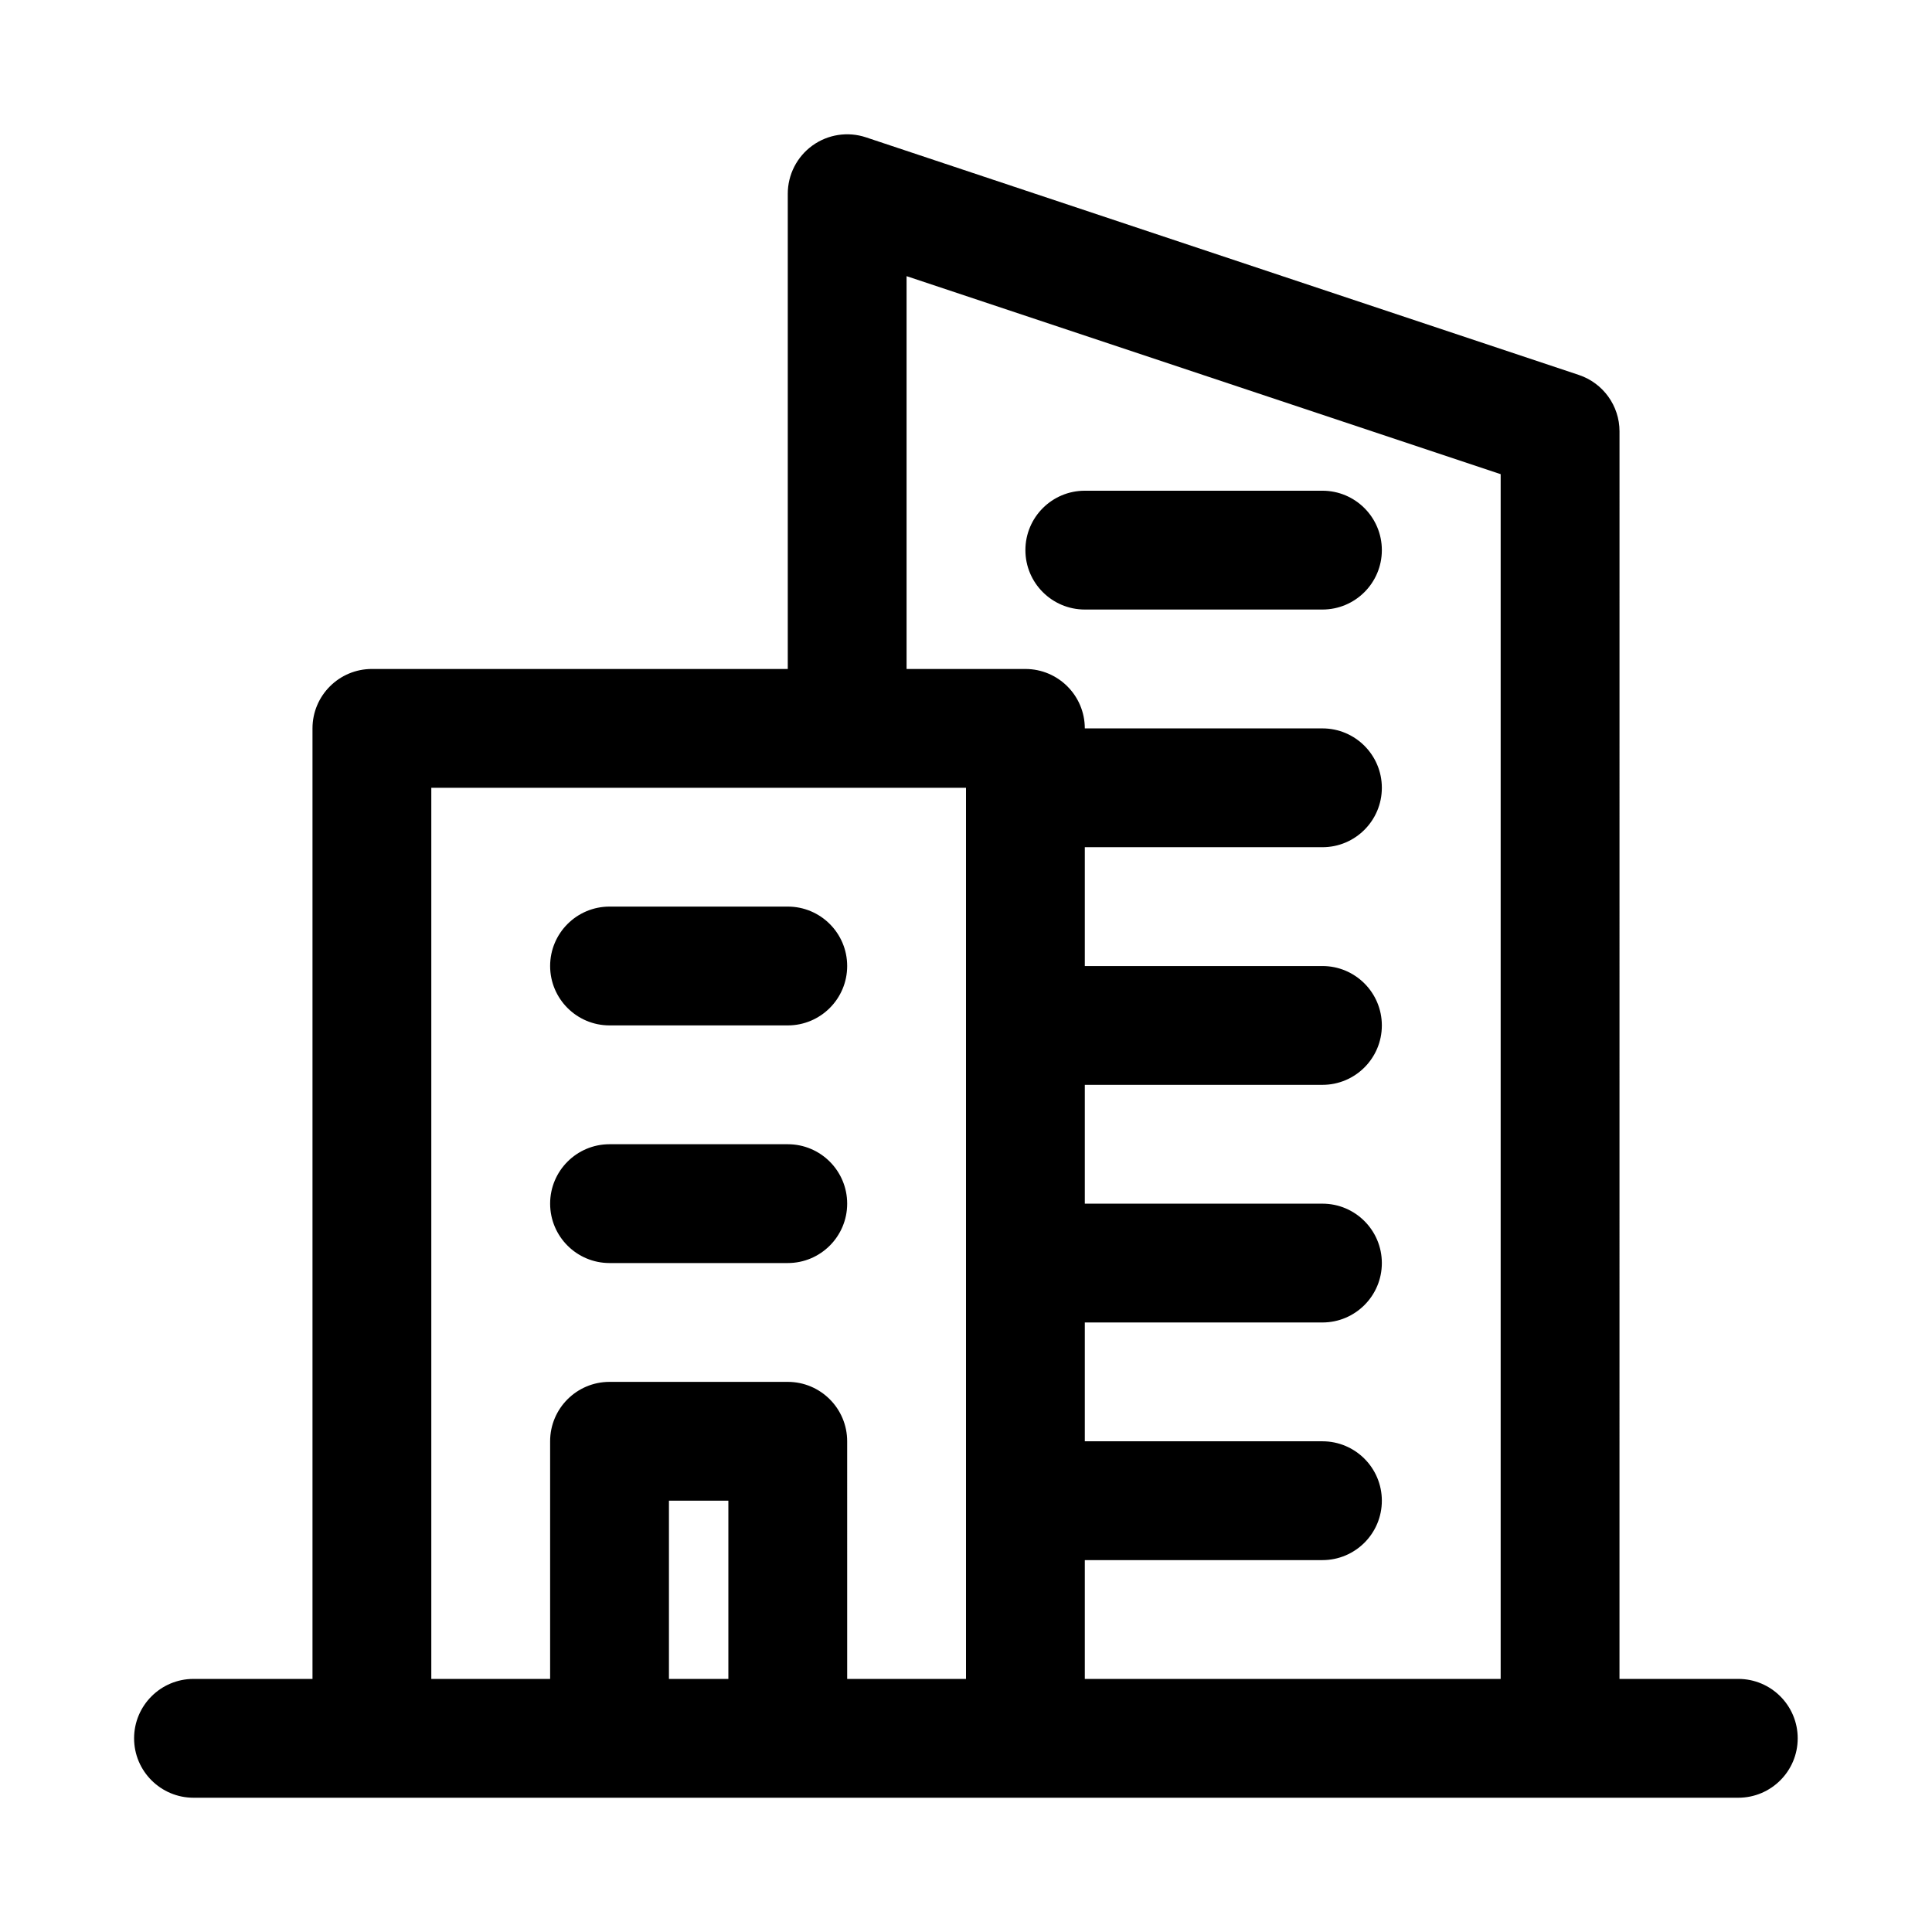
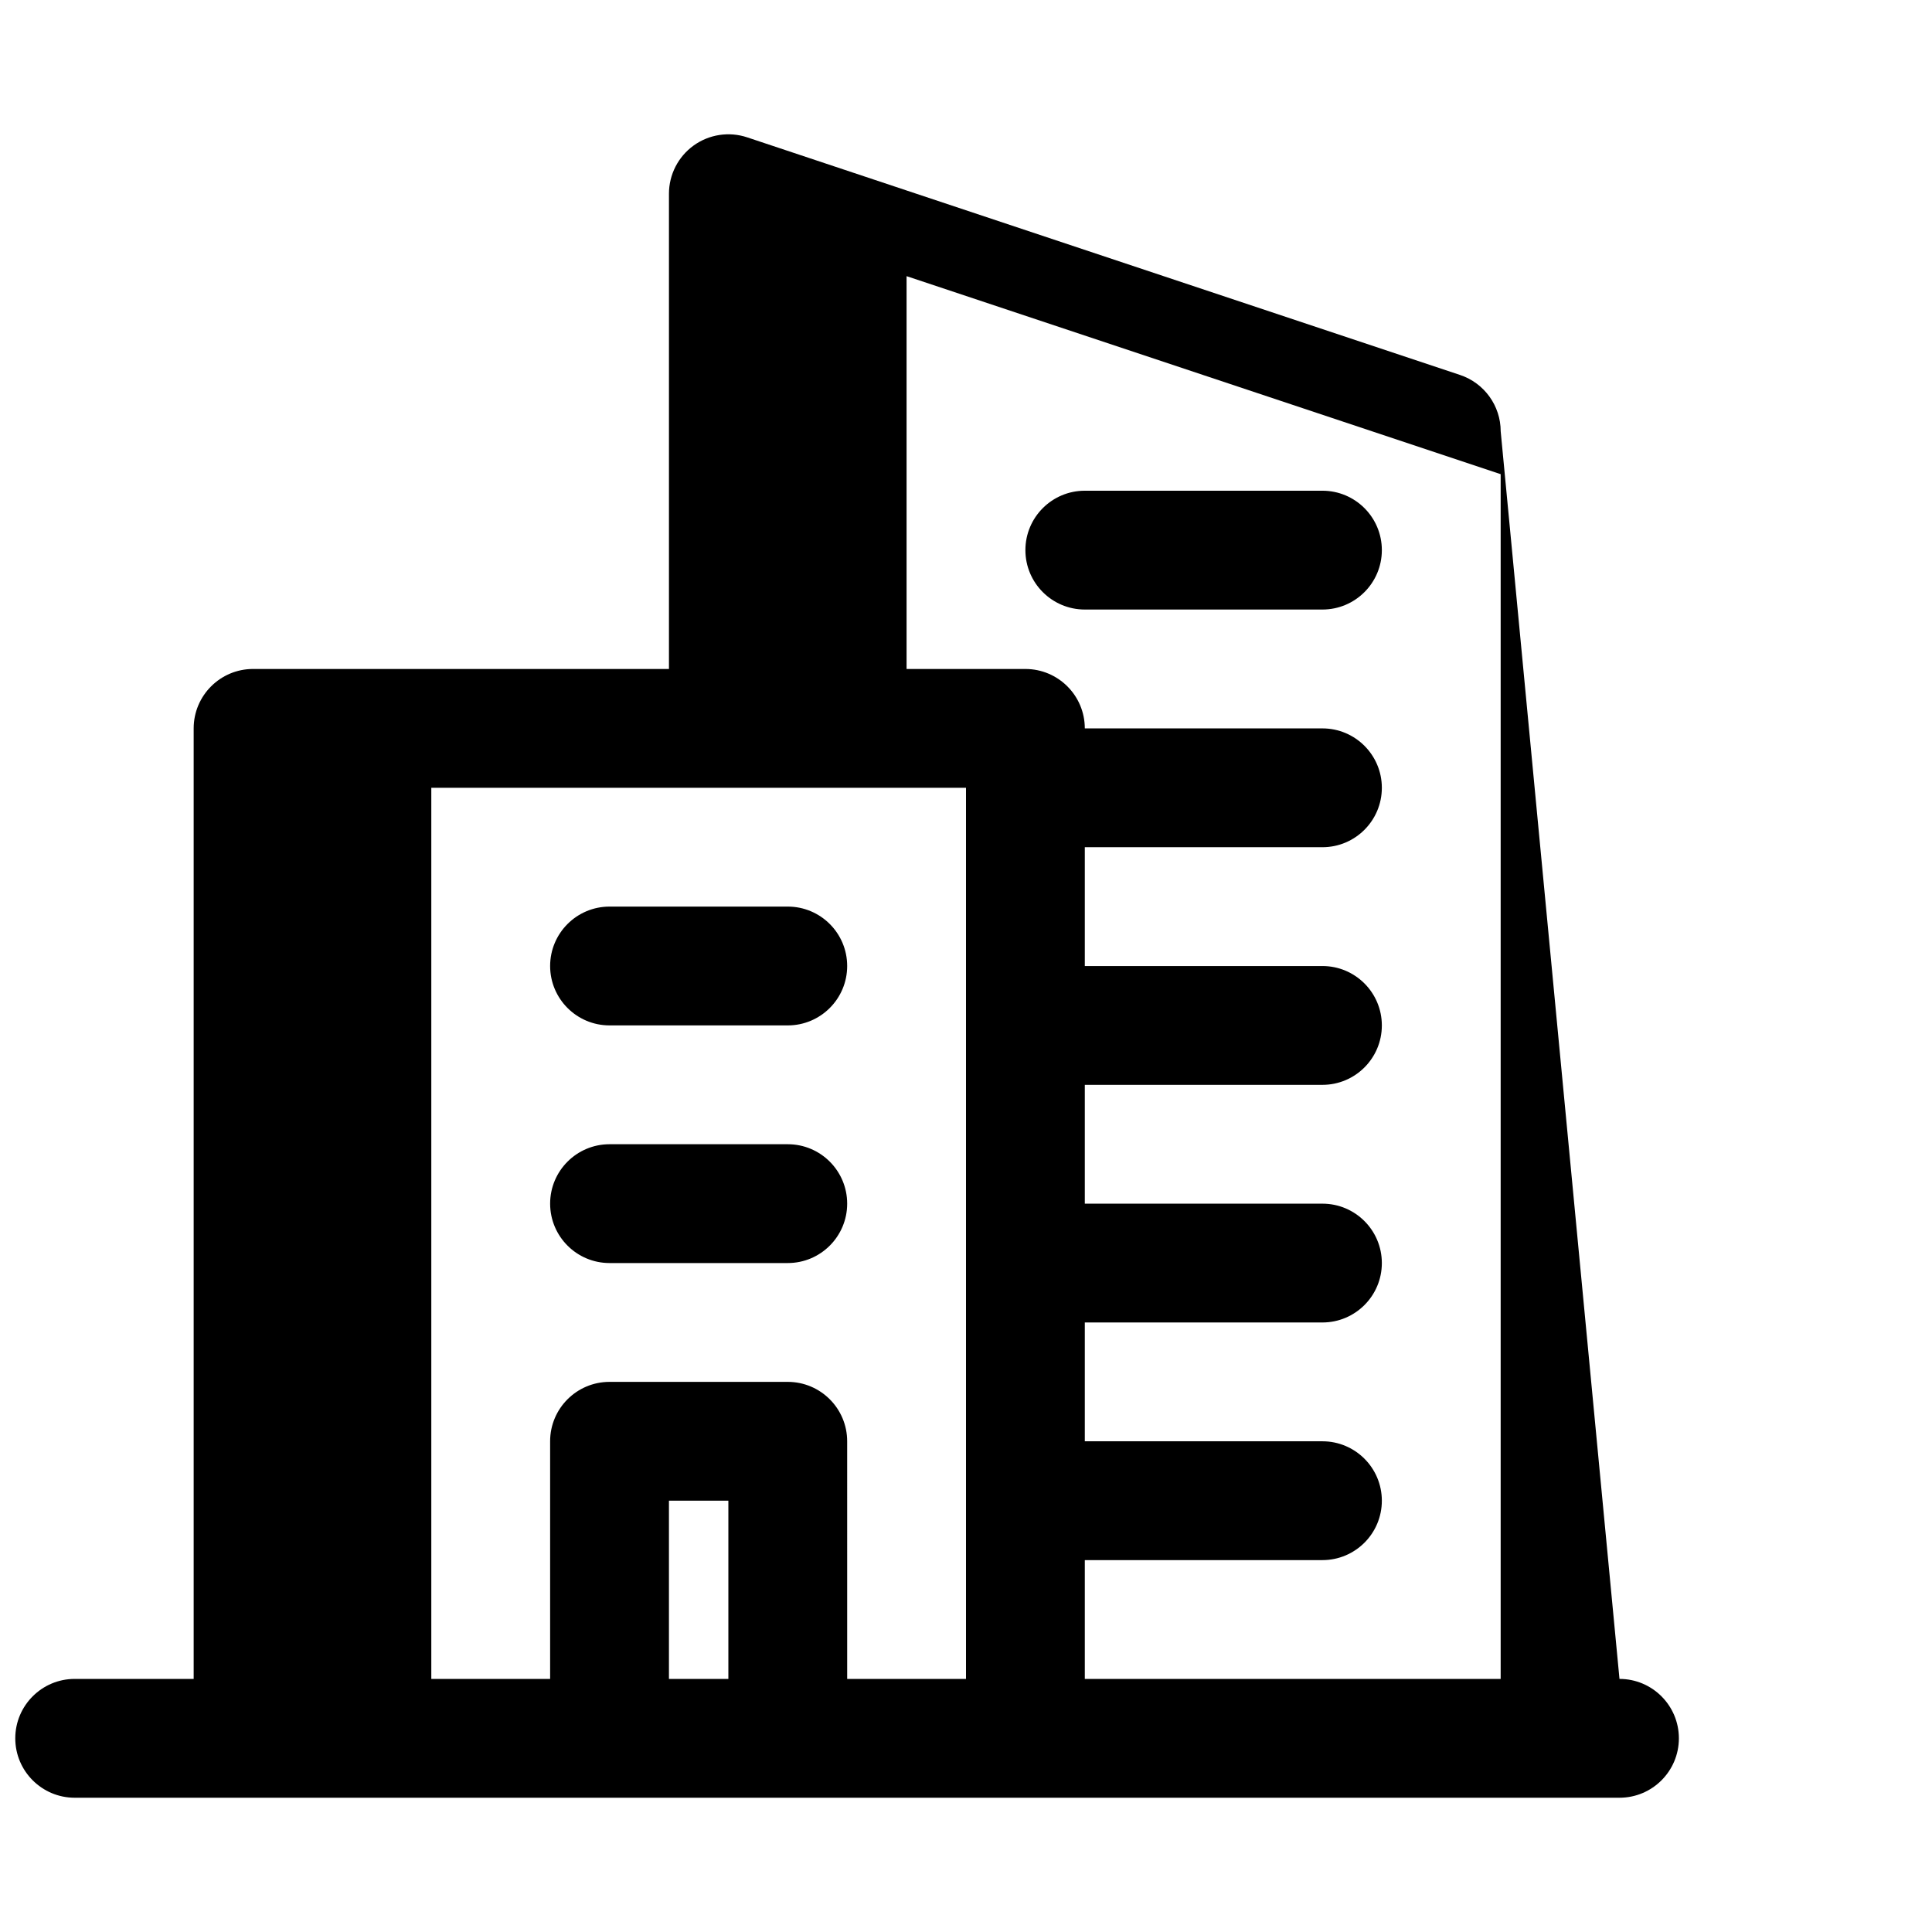
<svg xmlns="http://www.w3.org/2000/svg" fill="#000000" width="800px" height="800px" version="1.1" viewBox="144 144 512 512">
-   <path d="m573.18 588.93h31.488c8.691 0 15.742 7.055 15.742 15.746s-7.051 15.742-15.742 15.742h-409.39c-8.672 0-15.742-7.051-15.742-15.742s7.07-15.746 15.742-15.746h31.535v-251.9c0-8.691 7.055-15.746 15.746-15.746h110.21v-125.95c0-5.051 2.441-9.809 6.535-12.766 4.109-2.961 9.383-3.766 14.184-2.172l188.93 62.973c6.438 2.16 10.77 8.172 10.77 14.941zm-31.488 0v-319.27l-157.44-52.473v104.1h31.488c8.691 0 15.746 7.055 15.746 15.746h62.973c8.691 0 15.746 7.051 15.746 15.742s-7.055 15.746-15.746 15.746h-62.973v31.488h62.973c8.691 0 15.746 7.051 15.746 15.742 0 8.691-7.055 15.746-15.746 15.746h-62.973v31.488h62.973c8.691 0 15.746 7.051 15.746 15.742s-7.055 15.742-15.746 15.742h-62.973v31.488h62.973c8.691 0 15.746 7.055 15.746 15.746 0 8.691-7.055 15.742-15.746 15.742h-62.973v31.488zm-173.18 0h31.488v-236.16h-141.7v236.16h31.488v-62.977c0-8.688 7.055-15.742 15.746-15.742h47.23c8.691 0 15.746 7.055 15.746 15.742zm-31.488 0v-47.23h-15.746v47.23zm-31.488-110.21h47.23c8.691 0 15.746-7.055 15.746-15.742 0-8.691-7.055-15.746-15.746-15.746h-47.23c-8.691 0-15.746 7.055-15.746 15.746 0 8.688 7.055 15.742 15.746 15.742zm0-62.977h47.23c8.691 0 15.746-7.055 15.746-15.742 0-8.691-7.055-15.746-15.746-15.746h-47.23c-8.691 0-15.746 7.055-15.746 15.746 0 8.688 7.055 15.742 15.746 15.742zm125.95-110.21h62.973c8.691 0 15.746-7.055 15.746-15.746 0-8.691-7.055-15.742-15.746-15.742h-62.973c-8.691 0-15.746 7.051-15.746 15.742 0 8.691 7.055 15.746 15.746 15.746z" fill-rule="evenodd" />
+   <path d="m573.18 588.93c8.691 0 15.742 7.055 15.742 15.746s-7.051 15.742-15.742 15.742h-409.39c-8.672 0-15.742-7.051-15.742-15.742s7.07-15.746 15.742-15.746h31.535v-251.9c0-8.691 7.055-15.746 15.746-15.746h110.21v-125.95c0-5.051 2.441-9.809 6.535-12.766 4.109-2.961 9.383-3.766 14.184-2.172l188.93 62.973c6.438 2.16 10.77 8.172 10.77 14.941zm-31.488 0v-319.27l-157.44-52.473v104.1h31.488c8.691 0 15.746 7.055 15.746 15.746h62.973c8.691 0 15.746 7.051 15.746 15.742s-7.055 15.746-15.746 15.746h-62.973v31.488h62.973c8.691 0 15.746 7.051 15.746 15.742 0 8.691-7.055 15.746-15.746 15.746h-62.973v31.488h62.973c8.691 0 15.746 7.051 15.746 15.742s-7.055 15.742-15.746 15.742h-62.973v31.488h62.973c8.691 0 15.746 7.055 15.746 15.746 0 8.691-7.055 15.742-15.746 15.742h-62.973v31.488zm-173.18 0h31.488v-236.16h-141.7v236.16h31.488v-62.977c0-8.688 7.055-15.742 15.746-15.742h47.23c8.691 0 15.746 7.055 15.746 15.742zm-31.488 0v-47.23h-15.746v47.23zm-31.488-110.21h47.23c8.691 0 15.746-7.055 15.746-15.742 0-8.691-7.055-15.746-15.746-15.746h-47.23c-8.691 0-15.746 7.055-15.746 15.746 0 8.688 7.055 15.742 15.746 15.742zm0-62.977h47.23c8.691 0 15.746-7.055 15.746-15.742 0-8.691-7.055-15.746-15.746-15.746h-47.23c-8.691 0-15.746 7.055-15.746 15.746 0 8.688 7.055 15.742 15.746 15.742zm125.95-110.21h62.973c8.691 0 15.746-7.055 15.746-15.746 0-8.691-7.055-15.742-15.746-15.742h-62.973c-8.691 0-15.746 7.051-15.746 15.742 0 8.691 7.055 15.746 15.746 15.746z" fill-rule="evenodd" />
</svg>